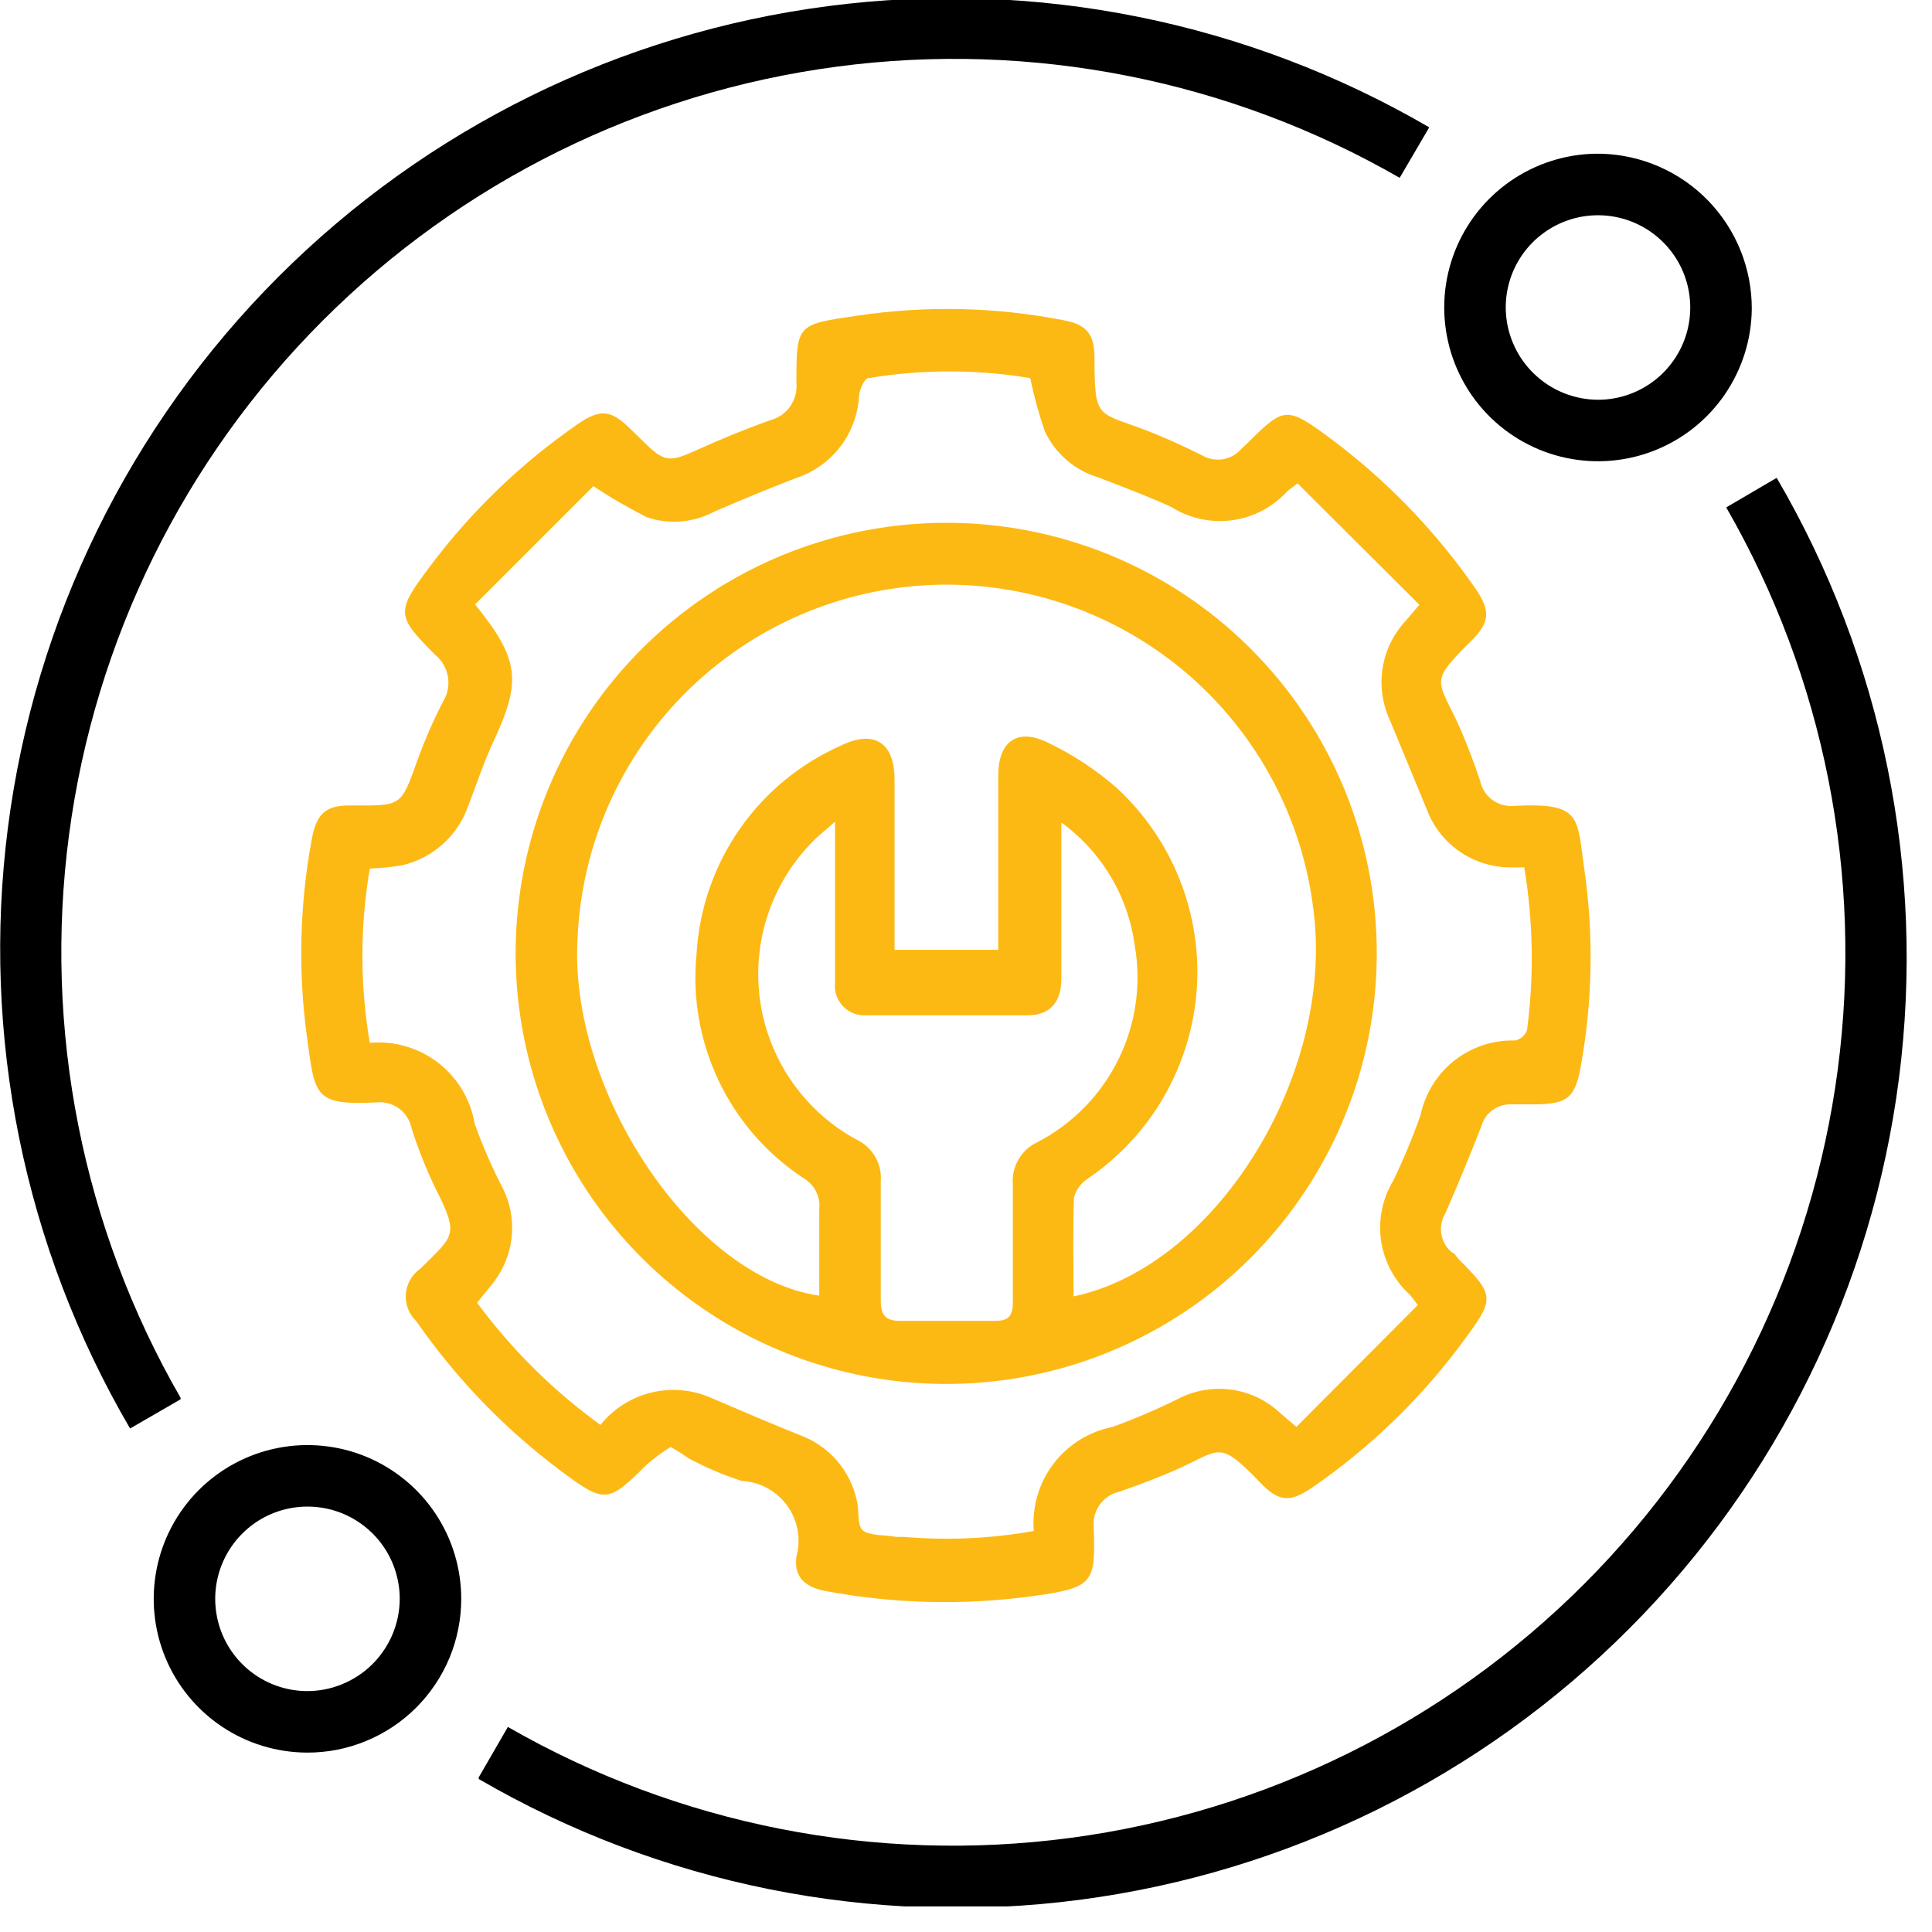
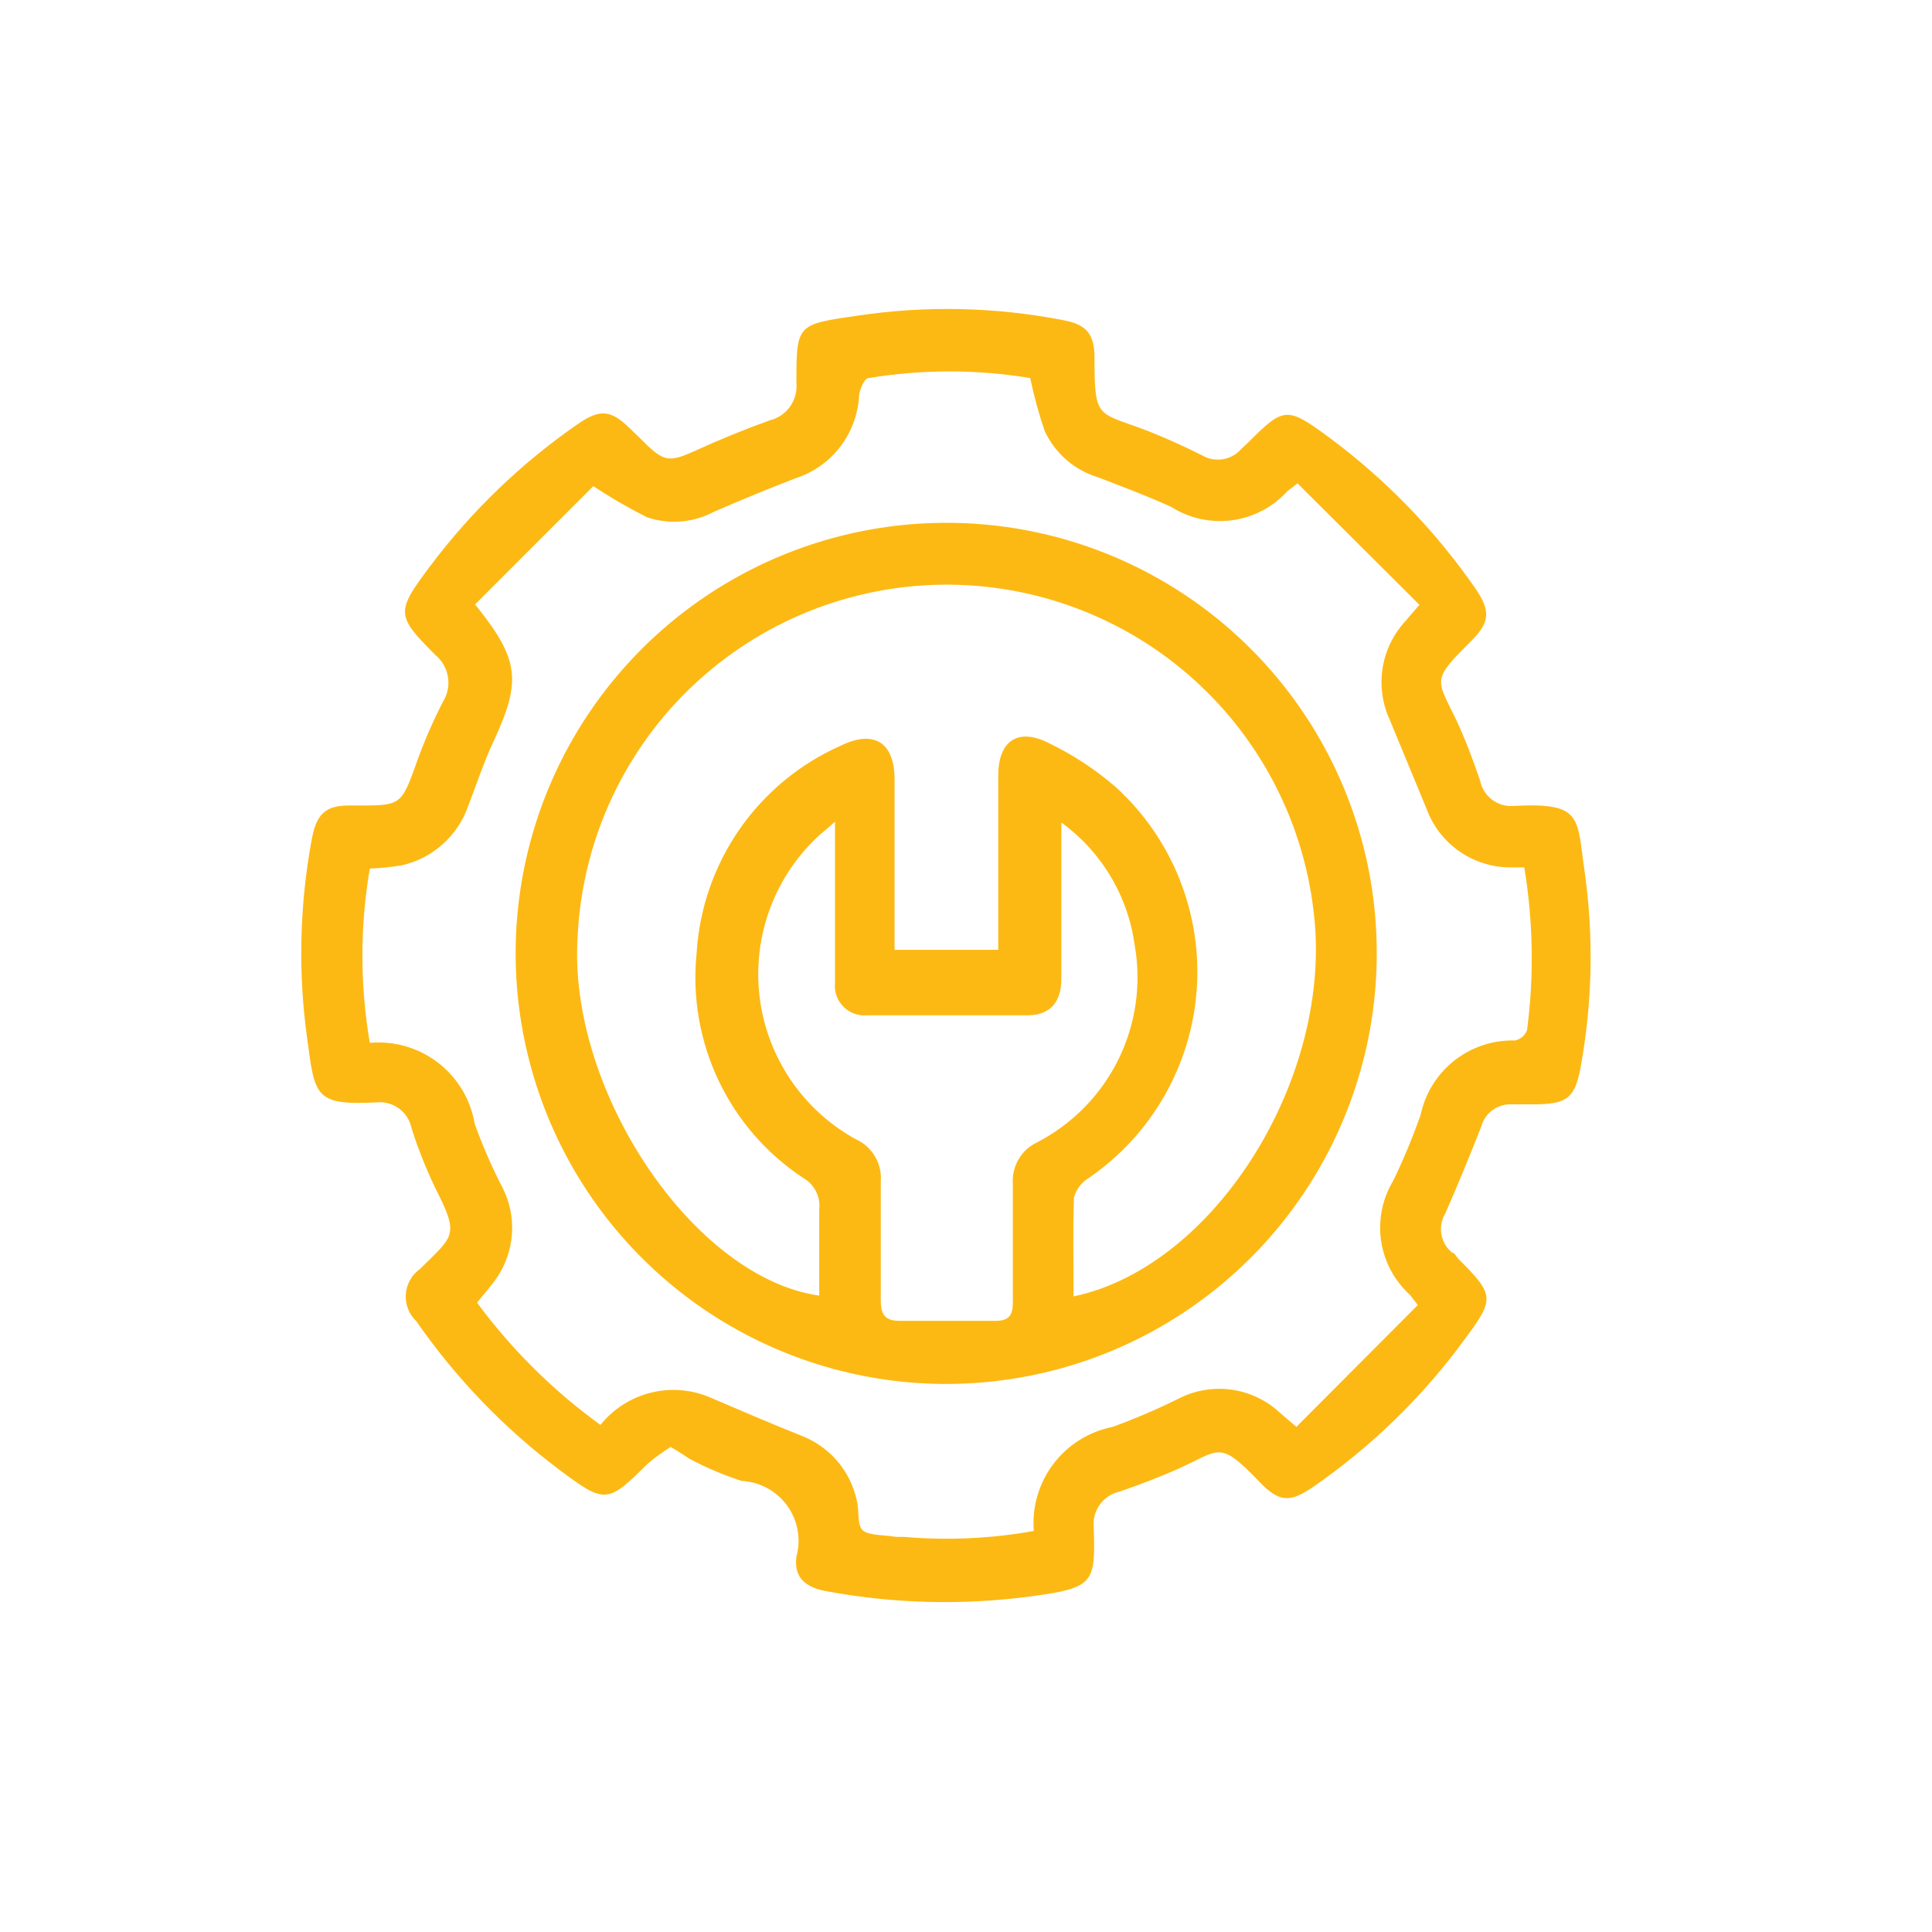
<svg xmlns="http://www.w3.org/2000/svg" width="49" height="49" viewBox="0 0 49 49" fill="none">
  <g clip-path="url(#clip0_4426_2838)">
    <path d="M17.009 36.699C16.798 36.83 16.597 36.977 16.409 37.139C15.409 38.139 15.339 38.139 14.189 37.279C12.785 36.225 11.56 34.952 10.559 33.509C10.466 33.422 10.394 33.314 10.348 33.195C10.302 33.076 10.283 32.948 10.293 32.821C10.302 32.693 10.34 32.57 10.403 32.459C10.467 32.348 10.554 32.252 10.659 32.179C11.519 31.319 11.659 31.349 11.029 30.109C10.799 29.627 10.602 29.129 10.439 28.619C10.4 28.418 10.287 28.238 10.122 28.116C9.957 27.994 9.753 27.938 9.549 27.959C7.969 28.039 7.989 27.799 7.789 26.329C7.559 24.667 7.597 22.98 7.899 21.329C8.019 20.639 8.249 20.419 8.899 20.429C10.199 20.429 10.159 20.479 10.599 19.249C10.781 18.75 10.995 18.262 11.239 17.789C11.354 17.602 11.397 17.379 11.36 17.162C11.323 16.945 11.209 16.749 11.039 16.609C10.039 15.609 10.039 15.519 10.909 14.359C11.954 12.966 13.216 11.75 14.649 10.759C15.209 10.369 15.489 10.389 15.969 10.859L16.319 11.199C16.839 11.719 16.979 11.729 17.639 11.429C18.299 11.129 18.889 10.889 19.529 10.659C19.734 10.608 19.914 10.485 20.037 10.313C20.16 10.14 20.217 9.93 20.199 9.719C20.199 8.229 20.199 8.229 21.729 8.009C23.465 7.746 25.235 7.783 26.959 8.119C27.559 8.229 27.769 8.469 27.759 9.119C27.759 10.639 27.849 10.449 29.029 10.899C29.529 11.089 30.029 11.319 30.489 11.549C30.649 11.643 30.837 11.677 31.02 11.646C31.203 11.615 31.369 11.521 31.489 11.379L31.629 11.249C32.569 10.309 32.629 10.299 33.729 11.109C35.153 12.168 36.396 13.452 37.409 14.909C37.809 15.489 37.799 15.779 37.299 16.269C36.299 17.269 36.429 17.209 36.939 18.269C37.169 18.769 37.359 19.269 37.539 19.799C37.578 19.994 37.687 20.166 37.846 20.285C38.005 20.403 38.202 20.458 38.399 20.439C40.149 20.349 39.989 20.729 40.189 22.099C40.417 23.71 40.39 25.347 40.109 26.949C39.959 27.849 39.779 28.009 38.869 28.009C38.689 28.009 38.509 28.009 38.339 28.009C38.166 28.001 37.995 28.052 37.855 28.154C37.715 28.256 37.614 28.402 37.569 28.569C37.279 29.309 36.979 30.039 36.659 30.769C36.561 30.928 36.525 31.117 36.556 31.301C36.587 31.485 36.684 31.652 36.829 31.769C36.889 31.769 36.939 31.879 36.999 31.939C37.899 32.839 37.909 32.939 37.169 33.939C36.096 35.414 34.781 36.695 33.279 37.729C32.719 38.109 32.439 38.099 31.959 37.599C30.909 36.509 30.959 36.769 29.889 37.249C29.399 37.469 28.889 37.659 28.399 37.829C28.198 37.873 28.019 37.988 27.898 38.154C27.776 38.32 27.72 38.525 27.739 38.729C27.789 40.149 27.739 40.269 26.209 40.479C24.45 40.721 22.664 40.678 20.919 40.349C20.419 40.249 20.129 39.999 20.199 39.479C20.259 39.26 20.269 39.03 20.229 38.806C20.188 38.582 20.098 38.37 19.964 38.186C19.831 38.002 19.658 37.85 19.458 37.741C19.258 37.633 19.036 37.571 18.809 37.559C18.346 37.41 17.898 37.219 17.469 36.989C17.321 36.884 17.167 36.788 17.009 36.699ZM38.659 21.999H38.559H38.269C37.811 21.991 37.366 21.844 36.993 21.578C36.62 21.312 36.336 20.94 36.179 20.509L35.249 18.259C35.06 17.851 34.996 17.395 35.065 16.95C35.135 16.505 35.334 16.091 35.639 15.759L35.999 15.339L32.909 12.259L32.649 12.459C32.284 12.861 31.789 13.121 31.252 13.194C30.714 13.267 30.168 13.149 29.709 12.859C29.099 12.579 28.479 12.349 27.859 12.109C27.563 12.021 27.288 11.871 27.054 11.669C26.82 11.468 26.631 11.219 26.499 10.939C26.347 10.498 26.223 10.047 26.129 9.589C24.771 9.364 23.386 9.364 22.029 9.589C21.929 9.589 21.809 9.859 21.789 10.019C21.767 10.493 21.601 10.949 21.314 11.326C21.026 11.703 20.63 11.983 20.179 12.129C19.479 12.399 18.799 12.679 18.109 12.979C17.85 13.117 17.566 13.201 17.273 13.225C16.981 13.249 16.687 13.213 16.409 13.119C15.94 12.883 15.486 12.62 15.049 12.329L12.049 15.329C13.179 16.729 13.229 17.269 12.519 18.799C12.269 19.329 12.089 19.889 11.879 20.429C11.749 20.807 11.525 21.145 11.227 21.412C10.93 21.678 10.569 21.863 10.179 21.949C9.914 21.992 9.647 22.019 9.379 22.029C9.129 23.492 9.129 24.987 9.379 26.449C9.999 26.393 10.618 26.573 11.111 26.953C11.604 27.333 11.935 27.885 12.039 28.499C12.241 29.065 12.482 29.616 12.759 30.149C12.932 30.501 13.01 30.892 12.985 31.283C12.961 31.674 12.834 32.052 12.619 32.379C12.469 32.609 12.279 32.809 12.099 33.039C12.977 34.227 14.032 35.273 15.229 36.139C15.557 35.73 16.012 35.441 16.523 35.318C17.033 35.194 17.57 35.244 18.049 35.459C18.799 35.779 19.539 36.099 20.289 36.399C20.648 36.531 20.969 36.751 21.221 37.039C21.473 37.328 21.647 37.675 21.729 38.049C21.799 38.309 21.729 38.689 21.889 38.819C22.049 38.949 22.449 38.929 22.729 38.979H22.929C24.027 39.074 25.134 39.024 26.219 38.829C26.171 38.221 26.348 37.615 26.716 37.129C27.085 36.642 27.62 36.308 28.219 36.189C28.799 35.978 29.366 35.734 29.919 35.459C30.329 35.255 30.793 35.181 31.247 35.247C31.701 35.313 32.124 35.516 32.459 35.829L32.879 36.189L35.959 33.099L35.759 32.839C35.362 32.48 35.104 31.994 35.027 31.465C34.951 30.936 35.061 30.396 35.339 29.939C35.599 29.399 35.83 28.845 36.029 28.279C36.144 27.733 36.447 27.244 36.886 26.898C37.324 26.553 37.871 26.373 38.429 26.389C38.496 26.374 38.559 26.342 38.611 26.297C38.664 26.252 38.704 26.194 38.729 26.129C38.91 24.757 38.886 23.365 38.659 21.999Z" fill="#FDB913" />
-     <path d="M4.579 35.49L3.299 36.23C0.611 31.631 -0.478 26.272 0.201 20.989C0.88 15.706 3.289 10.797 7.053 7.028C10.816 3.259 15.722 0.842 21.004 0.155C26.285 -0.533 31.646 0.549 36.249 3.23L35.499 4.51C31.181 2.026 26.165 1.035 21.227 1.69C16.289 2.344 11.705 4.609 8.184 8.132C4.663 11.656 2.401 16.241 1.75 21.18C1.098 26.118 2.092 31.134 4.579 35.45V35.49Z" fill="black" />
-     <path d="M12.141 45.079L12.881 43.799C17.197 46.28 22.21 47.269 27.145 46.614C32.08 45.958 36.661 43.694 40.18 40.172C43.698 36.65 45.958 32.066 46.609 27.131C47.26 22.195 46.266 17.183 43.781 12.869L45.061 12.119C47.748 16.714 48.839 22.07 48.162 27.351C47.486 32.631 45.08 37.539 41.32 41.307C37.56 45.076 32.658 47.494 27.38 48.184C22.101 48.873 16.742 47.796 12.141 45.119V45.079Z" fill="black" />
-     <path d="M44.429 7.839C44.421 8.612 44.183 9.365 43.746 10.003C43.309 10.641 42.693 11.134 41.974 11.421C41.257 11.707 40.47 11.774 39.714 11.612C38.958 11.451 38.267 11.068 37.729 10.513C37.191 9.958 36.83 9.256 36.692 8.495C36.553 7.735 36.645 6.95 36.953 6.242C37.262 5.533 37.774 4.932 38.425 4.515C39.076 4.098 39.836 3.883 40.609 3.899C41.634 3.925 42.609 4.353 43.323 5.089C44.037 5.826 44.434 6.813 44.429 7.839ZM40.519 10.139C40.982 10.141 41.436 10.005 41.822 9.749C42.209 9.493 42.51 9.127 42.689 8.699C42.867 8.271 42.914 7.8 42.824 7.345C42.734 6.89 42.511 6.473 42.183 6.145C41.855 5.817 41.438 5.594 40.983 5.504C40.528 5.414 40.057 5.461 39.629 5.639C39.201 5.818 38.835 6.119 38.579 6.505C38.322 6.892 38.187 7.346 38.189 7.809C38.194 8.431 38.445 9.025 38.888 9.462C39.33 9.898 39.927 10.142 40.549 10.139H40.519Z" fill="black" />
-     <path d="M7.788 44.45C7.018 44.448 6.264 44.218 5.624 43.788C4.984 43.358 4.486 42.749 4.192 42.036C3.899 41.323 3.823 40.539 3.975 39.783C4.126 39.028 4.498 38.334 5.044 37.789C5.59 37.245 6.285 36.874 7.041 36.725C7.798 36.575 8.581 36.653 9.293 36.948C10.005 37.244 10.614 37.744 11.042 38.385C11.47 39.026 11.698 39.779 11.698 40.55C11.698 41.063 11.597 41.571 11.401 42.045C11.204 42.519 10.916 42.949 10.553 43.312C10.189 43.674 9.758 43.961 9.284 44.156C8.81 44.352 8.301 44.452 7.788 44.45ZM10.138 40.56C10.14 40.098 10.005 39.646 9.751 39.261C9.496 38.875 9.133 38.574 8.708 38.394C8.282 38.215 7.813 38.166 7.359 38.252C6.905 38.339 6.487 38.558 6.158 38.882C5.829 39.206 5.602 39.62 5.508 40.072C5.413 40.524 5.455 40.994 5.627 41.423C5.799 41.852 6.095 42.22 6.476 42.481C6.857 42.742 7.307 42.884 7.768 42.89C8.077 42.893 8.383 42.835 8.669 42.719C8.955 42.603 9.216 42.433 9.436 42.216C9.656 42 9.831 41.742 9.952 41.458C10.072 41.174 10.136 40.869 10.138 40.56Z" fill="black" />
    <path d="M34.918 24.19C34.916 26.346 34.276 28.453 33.078 30.246C31.881 32.039 30.179 33.437 28.188 34.264C26.198 35.091 24.006 35.311 21.891 34.895C19.776 34.479 17.831 33.446 16.301 31.926C14.772 30.407 13.727 28.468 13.297 26.355C12.867 24.243 13.073 22.05 13.887 20.054C14.702 18.058 16.089 16.348 17.874 15.139C19.659 13.93 21.762 13.276 23.918 13.26C25.36 13.248 26.79 13.522 28.125 14.066C29.461 14.611 30.675 15.414 31.698 16.431C32.721 17.447 33.532 18.656 34.085 19.988C34.638 21.32 34.921 22.748 34.918 24.19ZM27.228 32.88C30.838 32.12 33.828 27.29 33.318 23.13C33.049 20.788 31.908 18.634 30.121 17.096C28.334 15.559 26.034 14.751 23.678 14.834C21.323 14.918 19.085 15.886 17.411 17.546C15.737 19.206 14.751 21.435 14.648 23.79C14.418 27.69 17.598 32.41 20.778 32.86C20.778 32.13 20.778 31.4 20.778 30.67C20.795 30.514 20.767 30.356 20.696 30.216C20.625 30.075 20.514 29.959 20.378 29.88C19.447 29.267 18.702 28.411 18.224 27.404C17.747 26.397 17.554 25.279 17.668 24.17C17.737 23.042 18.115 21.954 18.76 21.027C19.406 20.099 20.294 19.367 21.328 18.91C22.168 18.5 22.688 18.83 22.688 19.77C22.688 20.45 22.688 21.13 22.688 21.77V24.09H25.318V19.67C25.318 18.78 25.828 18.44 26.628 18.86C27.239 19.157 27.807 19.533 28.318 19.98C29.021 20.626 29.568 21.422 29.92 22.308C30.272 23.195 30.42 24.15 30.352 25.101C30.283 26.053 30.001 26.977 29.526 27.804C29.051 28.632 28.395 29.341 27.608 29.88C27.427 29.99 27.294 30.166 27.238 30.37C27.208 31.22 27.228 32.03 27.228 32.88ZM26.918 20.88C26.918 21.11 26.918 21.26 26.918 21.42C26.918 22.56 26.918 23.69 26.918 24.83C26.918 25.42 26.628 25.74 26.088 25.75H21.998C21.887 25.761 21.774 25.747 21.669 25.709C21.564 25.672 21.468 25.611 21.39 25.531C21.311 25.451 21.251 25.355 21.215 25.25C21.178 25.144 21.166 25.031 21.178 24.92C21.178 23.97 21.178 23.01 21.178 22.05V20.84C20.958 21.04 20.818 21.14 20.698 21.26C20.158 21.779 19.748 22.417 19.5 23.124C19.252 23.83 19.174 24.585 19.271 25.328C19.368 26.07 19.639 26.779 20.06 27.398C20.482 28.017 21.043 28.528 21.698 28.89C21.904 28.981 22.076 29.134 22.191 29.328C22.306 29.521 22.357 29.746 22.338 29.97C22.338 30.97 22.338 31.97 22.338 32.97C22.338 33.36 22.458 33.5 22.828 33.5H25.248C25.588 33.5 25.688 33.36 25.688 33.03C25.688 32.03 25.688 31.03 25.688 30.03C25.672 29.811 25.722 29.593 25.833 29.403C25.944 29.214 26.109 29.063 26.308 28.97C27.199 28.508 27.918 27.774 28.363 26.875C28.807 25.976 28.953 24.958 28.778 23.97C28.694 23.353 28.486 22.759 28.166 22.225C27.847 21.69 27.422 21.226 26.918 20.86V20.88Z" fill="#FDB913" />
  </g>
  <defs>
    <clipPath id="clip0_4426_2838">
      <rect width="48.36" height="48.35" fill="white" />
    </clipPath>
  </defs>
</svg>